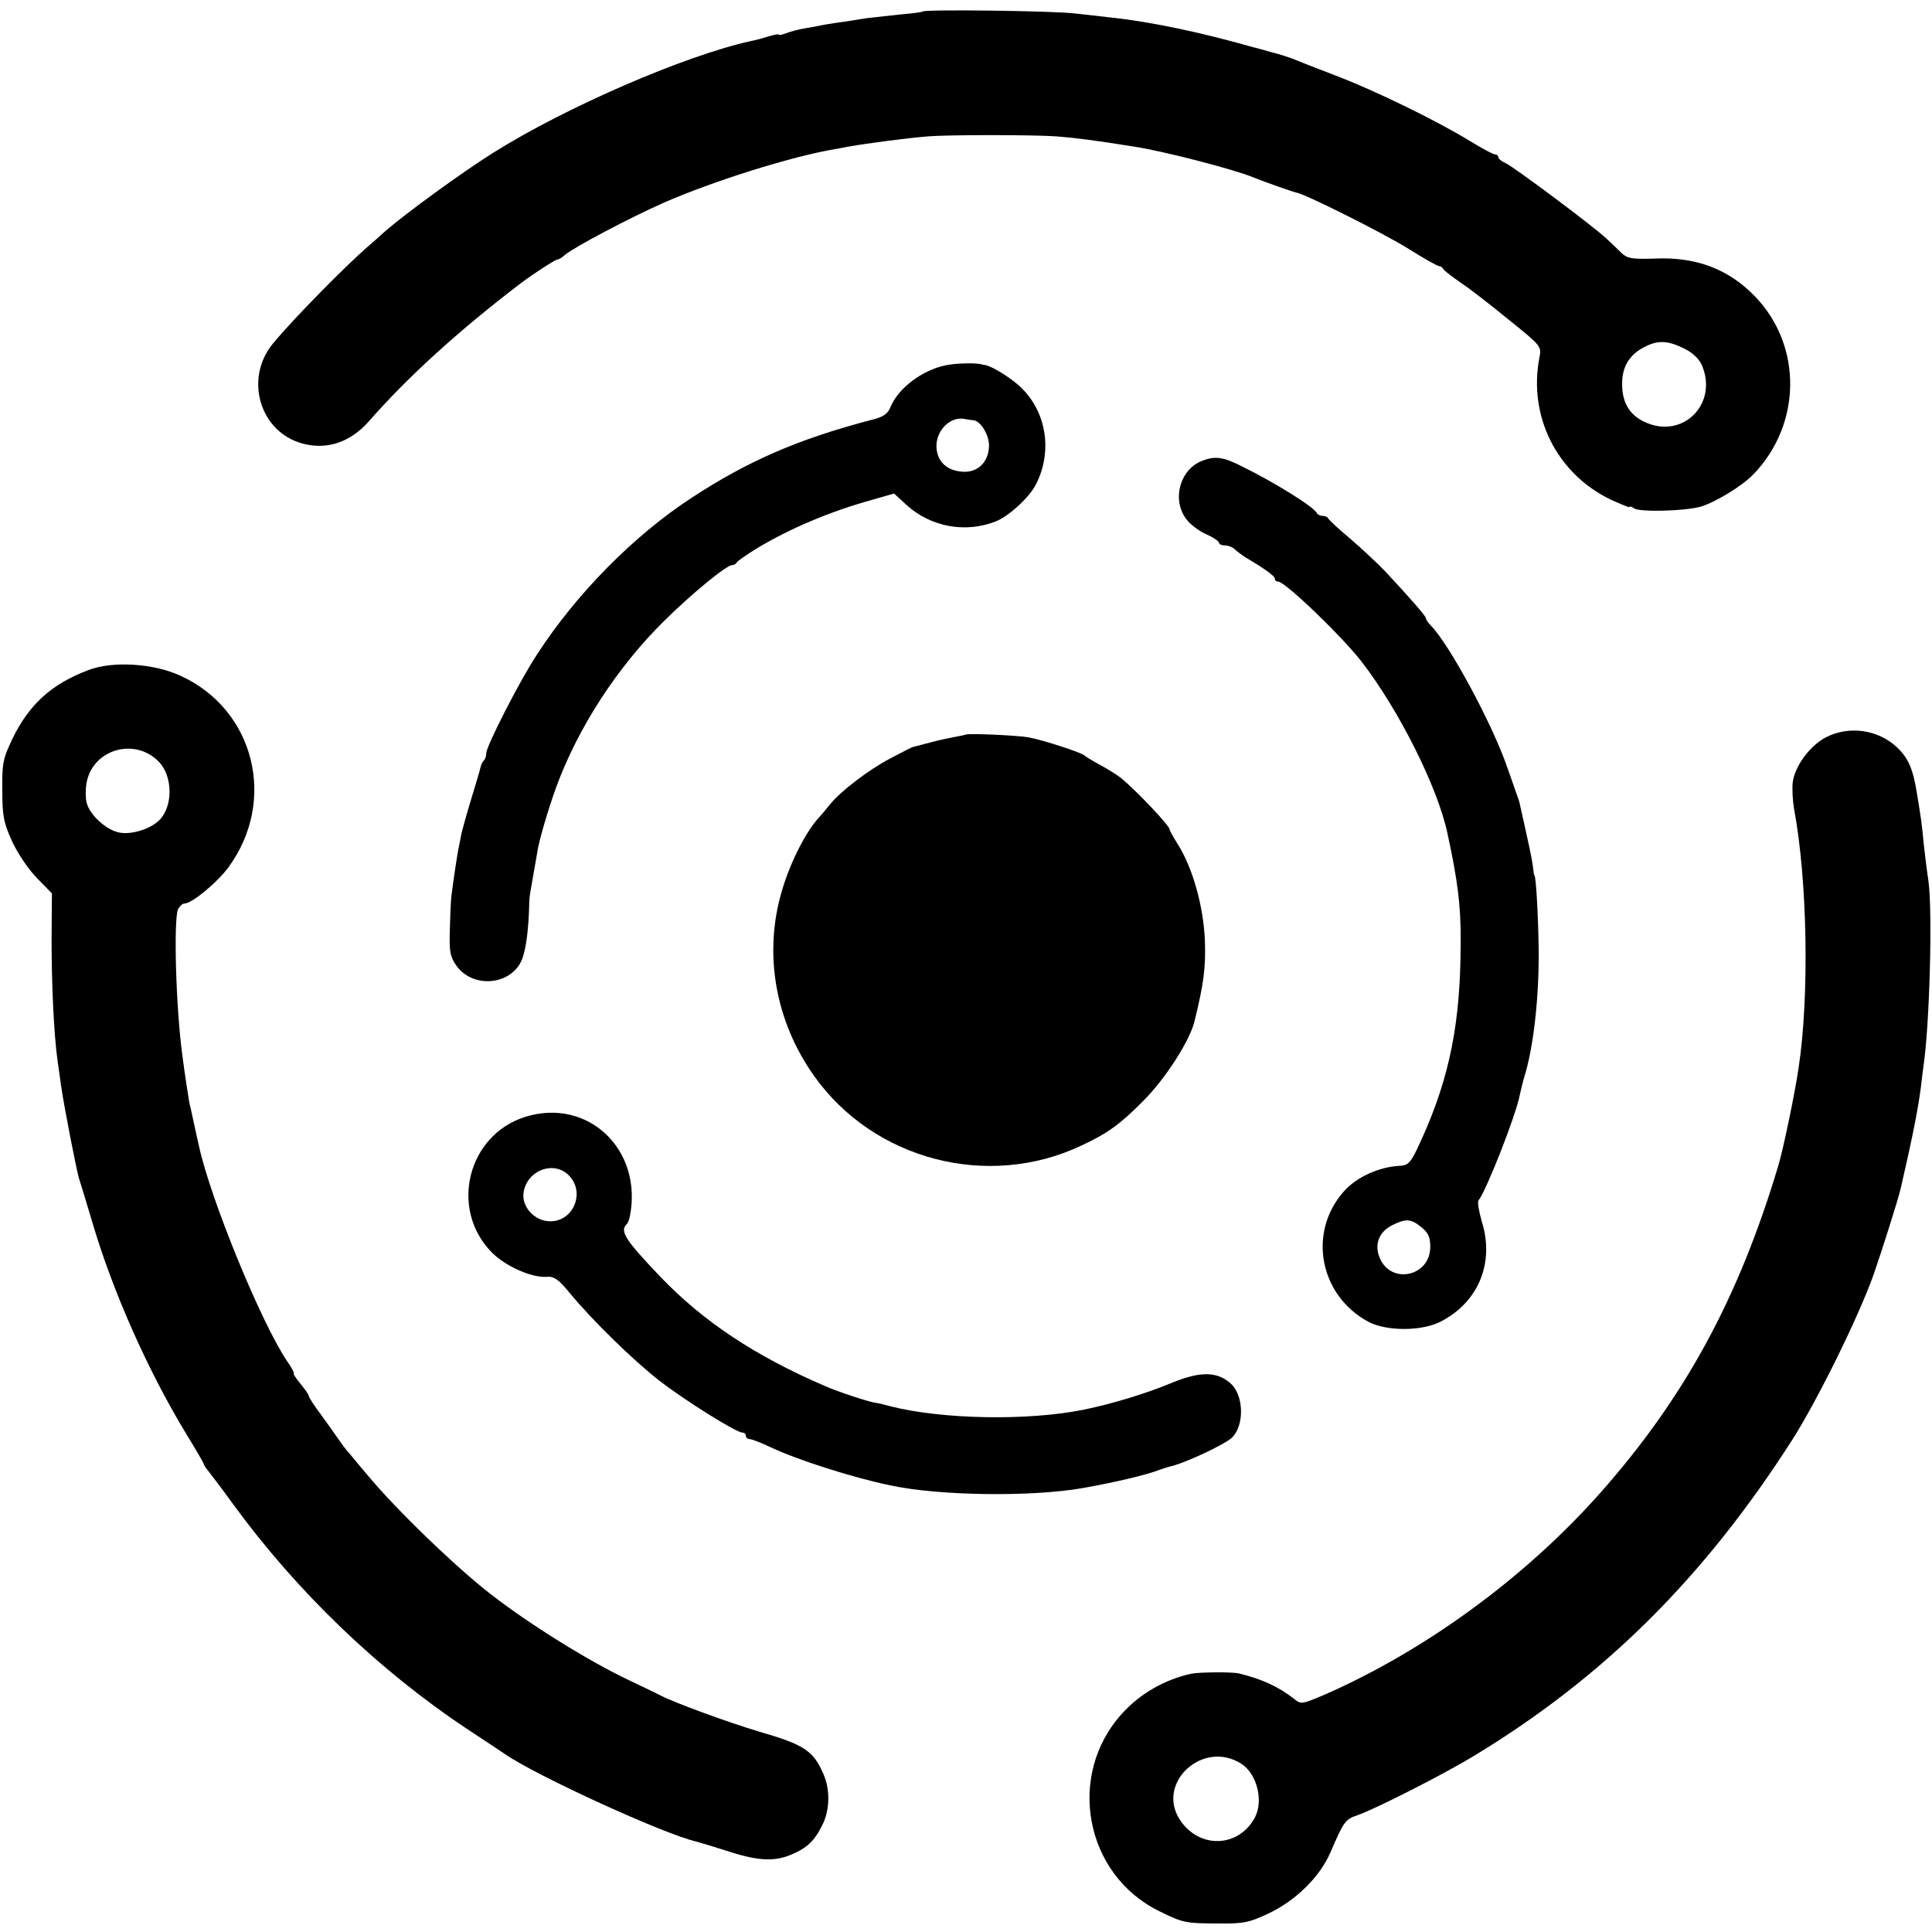
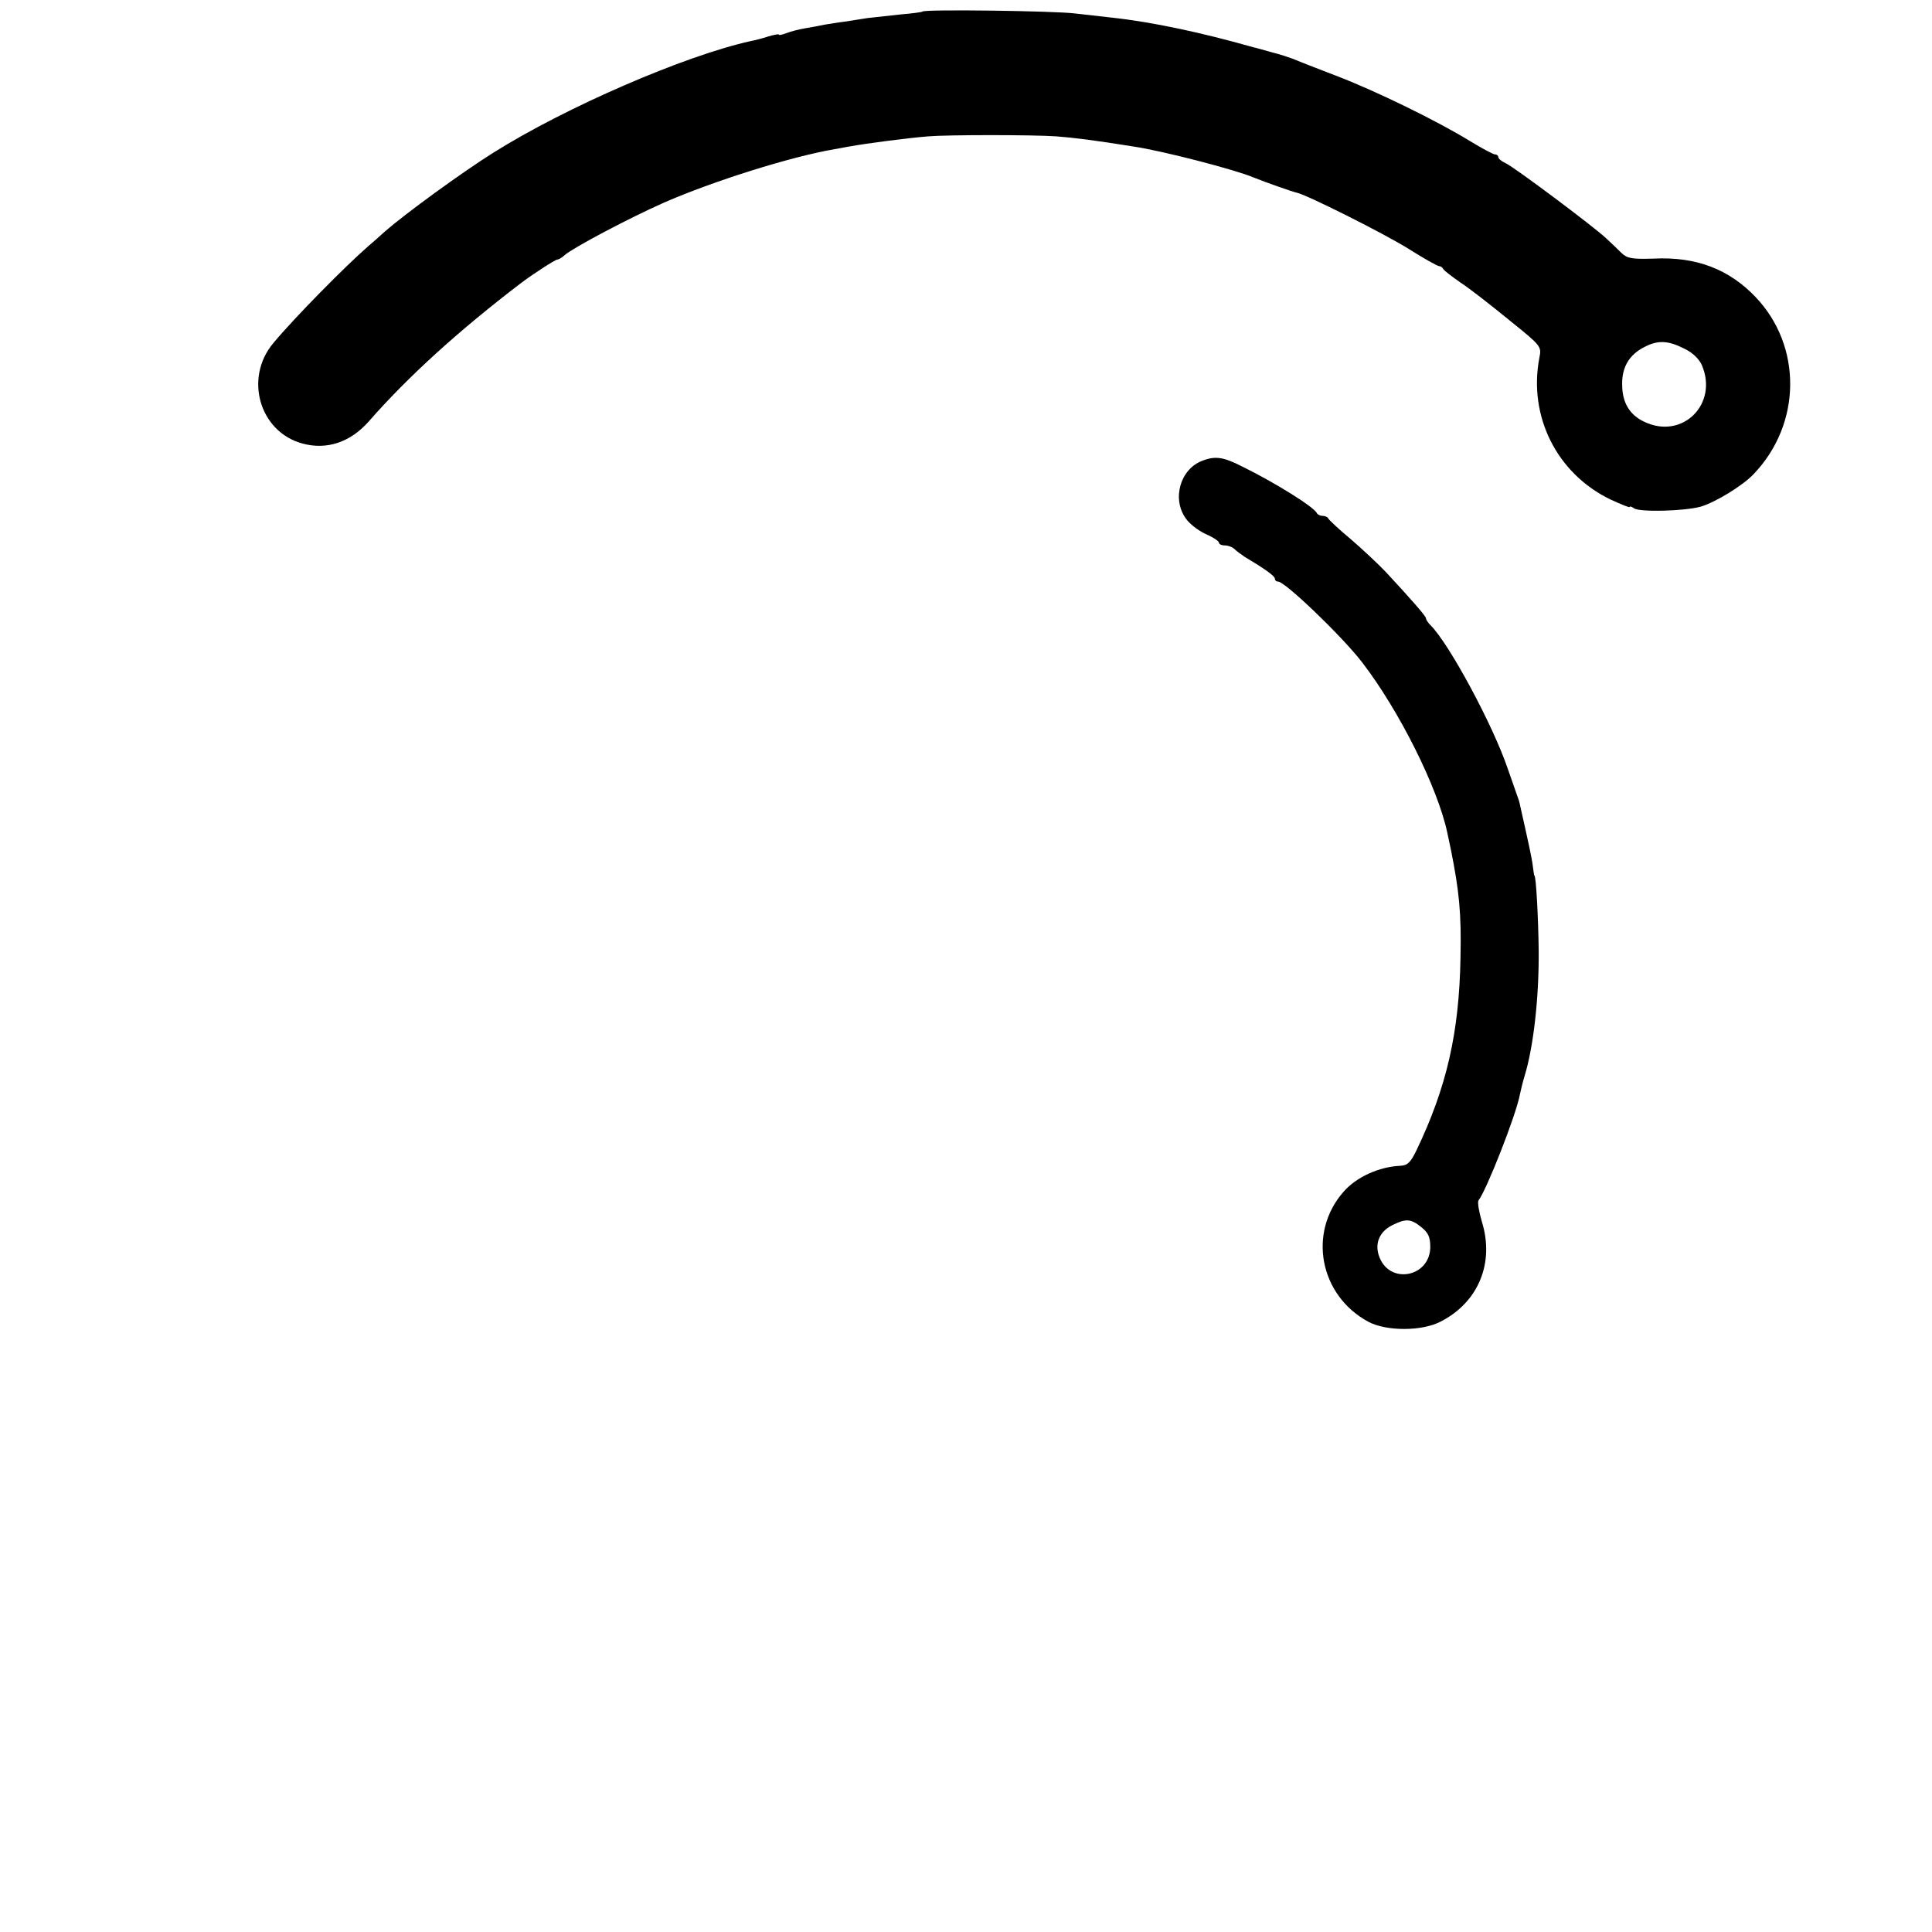
<svg xmlns="http://www.w3.org/2000/svg" version="1.0" width="588pt" height="588pt" viewBox="0 0 588 588" preserveAspectRatio="xMidYMid meet">
  <g transform="translate(0,588) scale(0.1,-0.1)" fill="#000000" stroke="none">
    <path d="M2808 5845 c-1 -2 -32 -6 -68 -9 -36 -4 -81 -9 -100 -11 -19 -3 -51 -8 -70 -11 -19 -2 -46 -7 -60 -9 -14 -3 -40 -8 -59 -11 -19 -3 -45 -10 -58 -15 -13 -5 -23 -7 -23 -4 0 2 -15 -1 -32 -6 -18 -6 -42 -12 -53 -14 -200 -44 -563 -201 -784 -340 -97 -61 -267 -185 -329 -239 -15 -14 -38 -34 -52 -46 -68 -59 -224 -217 -288 -294 -90 -107 -42 -271 89 -306 74 -20 145 4 201 67 119 136 273 276 463 421 34 26 105 72 111 72 4 0 15 6 23 14 27 23 195 112 301 159 151 66 386 140 520 163 14 2 36 7 50 9 44 8 171 25 235 30 58 5 320 5 390 0 53 -4 117 -12 235 -31 88 -13 308 -70 365 -94 34 -14 120 -44 130 -46 27 -4 270 -126 343 -172 46 -29 87 -52 92 -52 5 0 10 -4 12 -8 2 -5 26 -23 53 -42 28 -18 94 -70 148 -114 98 -79 99 -80 92 -115 -34 -178 53 -352 216 -431 33 -15 59 -26 59 -23 0 3 6 1 13 -4 16 -12 152 -9 203 5 44 13 127 63 161 99 146 152 149 389 6 539 -81 85 -181 123 -308 117 -68 -2 -82 0 -100 17 -11 11 -32 31 -47 45 -41 38 -279 216 -305 228 -13 6 -23 14 -23 19 0 4 -4 8 -10 8 -5 0 -39 18 -75 40 -101 62 -289 154 -410 200 -60 23 -119 46 -130 51 -11 4 -40 14 -65 20 -25 7 -49 14 -55 15 -158 45 -309 77 -428 90 -27 3 -79 9 -115 13 -64 8 -456 13 -464 6z m2316 -1025 c26 -12 46 -31 55 -50 52 -119 -58 -229 -174 -174 -45 21 -68 58 -68 114 -1 53 22 91 68 114 40 21 71 20 119 -4z" />
-     <path d="M2877 4768 c-71 -15 -142 -69 -166 -125 -9 -23 -22 -32 -59 -41 -222 -58 -376 -125 -547 -237 -175 -114 -351 -292 -470 -476 -52 -78 -155 -280 -155 -301 0 -8 -3 -18 -7 -22 -4 -3 -8 -12 -10 -19 -1 -7 -14 -50 -28 -96 -14 -46 -27 -93 -30 -105 -2 -11 -6 -30 -8 -41 -5 -21 -16 -97 -23 -150 -2 -16 -4 -64 -5 -106 -2 -65 1 -81 20 -108 47 -66 154 -62 194 7 16 28 26 92 28 192 0 8 5 38 10 65 5 28 11 64 14 80 4 33 35 137 58 200 67 182 186 365 329 506 83 82 189 169 206 169 6 0 12 4 14 8 2 4 30 24 63 44 100 60 223 112 350 147 l66 19 37 -34 c75 -69 184 -88 277 -49 40 18 98 72 118 111 50 98 33 217 -43 292 -28 29 -91 68 -112 71 -5 1 -9 1 -10 2 -15 5 -81 4 -111 -3z m86 -167 c21 -2 47 -44 47 -76 0 -53 -37 -87 -87 -80 -46 5 -73 35 -73 79 1 48 43 89 85 81 11 -2 23 -4 28 -4z" />
    <path d="M3660 4478 c-68 -25 -94 -116 -51 -176 11 -16 38 -37 60 -47 23 -10 41 -22 41 -27 0 -4 8 -8 18 -8 10 0 23 -5 29 -11 6 -6 20 -16 30 -23 62 -37 93 -59 93 -67 0 -5 4 -9 10 -9 21 0 195 -167 255 -245 114 -148 231 -383 260 -520 3 -14 8 -37 11 -52 25 -125 32 -193 29 -328 -4 -228 -42 -394 -134 -586 -18 -37 -27 -46 -49 -47 -65 -3 -133 -34 -172 -78 -111 -125 -74 -317 75 -397 55 -29 163 -29 220 1 115 59 164 179 125 304 -9 31 -14 60 -10 65 23 28 115 261 126 323 3 14 9 39 14 55 27 88 44 237 43 380 -1 99 -8 230 -13 230 -1 0 -3 14 -5 30 -3 25 -14 74 -40 190 -1 6 -5 17 -8 25 -3 8 -15 44 -28 80 -45 133 -178 380 -235 437 -8 8 -14 17 -14 21 0 7 -47 60 -123 142 -24 25 -72 70 -107 100 -36 30 -66 58 -68 63 -2 4 -10 7 -17 7 -7 0 -15 4 -17 8 -7 18 -127 93 -229 143 -55 28 -80 32 -119 17z m666 -2333 c21 -17 27 -30 27 -60 0 -90 -120 -116 -154 -33 -17 41 -2 79 38 99 42 21 57 20 89 -6z" />
-     <path d="M270 3841 c-112 -42 -181 -104 -232 -209 -29 -61 -32 -75 -31 -157 0 -78 4 -99 30 -156 17 -37 51 -87 76 -112 l45 -46 -1 -143 c0 -137 7 -285 18 -365 3 -21 8 -56 11 -78 9 -63 45 -247 54 -280 5 -16 24 -77 41 -135 62 -211 170 -453 284 -641 30 -49 55 -92 55 -94 0 -3 6 -13 14 -22 8 -10 43 -56 77 -103 193 -264 440 -502 709 -681 58 -38 110 -73 116 -77 95 -66 486 -245 584 -267 8 -2 51 -15 95 -29 92 -30 141 -32 192 -11 48 20 71 41 95 89 24 46 25 110 4 157 -31 71 -58 89 -196 129 -94 28 -255 87 -298 109 -9 5 -53 26 -97 47 -123 58 -304 171 -420 261 -104 80 -289 258 -376 363 -30 35 -58 70 -64 76 -5 6 -17 22 -25 34 -8 12 -32 45 -52 73 -21 28 -38 54 -38 58 0 4 -12 21 -26 38 -14 17 -23 31 -20 31 3 0 -6 17 -20 37 -79 117 -232 490 -268 653 -12 52 -25 116 -30 135 -3 18 -14 88 -21 143 -20 147 -27 415 -13 445 5 9 13 17 19 17 23 0 99 63 134 110 149 203 80 480 -145 583 -81 38 -206 46 -280 18z m214 -280 c42 -44 43 -135 1 -177 -27 -27 -84 -45 -121 -38 -40 7 -91 54 -100 90 -4 14 -4 40 -1 59 17 104 147 143 221 66z" />
-     <path d="M5557 3636 c-49 -26 -95 -88 -101 -138 -2 -19 0 -55 4 -79 41 -216 47 -573 14 -789 -11 -77 -47 -248 -61 -295 -121 -406 -286 -709 -543 -999 -227 -256 -530 -478 -837 -613 -71 -30 -73 -31 -95 -13 -48 37 -97 60 -168 77 -21 5 -121 4 -145 -1 -81 -18 -154 -60 -209 -120 -172 -188 -115 -492 113 -603 71 -35 79 -37 181 -37 75 -1 93 3 152 31 82 39 155 111 187 185 41 95 45 101 84 114 54 19 261 124 353 180 396 240 701 543 970 964 76 120 199 369 246 500 22 63 76 232 83 264 36 157 52 237 61 306 2 19 6 49 8 65 19 127 28 475 15 565 -4 25 -10 74 -14 110 -6 65 -9 83 -20 150 -12 79 -27 113 -62 146 -58 54 -146 66 -216 30z m-1779 -3124 c48 -31 68 -113 41 -164 -49 -91 -168 -96 -227 -8 -76 113 69 247 186 172z" />
-     <path d="M2938 3644 c-2 -1 -16 -4 -33 -7 -16 -3 -50 -10 -75 -17 -25 -7 -47 -12 -50 -13 -3 0 -34 -16 -70 -35 -67 -35 -151 -100 -183 -139 -10 -13 -24 -29 -30 -36 -42 -43 -91 -139 -117 -227 -57 -191 -21 -398 98 -565 181 -255 528 -346 812 -212 80 37 119 65 190 137 67 67 140 181 155 240 29 118 35 165 32 250 -5 104 -37 218 -82 290 -14 22 -25 42 -25 45 0 12 -100 117 -148 157 -11 9 -40 27 -64 40 -24 13 -45 26 -48 29 -7 8 -126 47 -170 55 -34 6 -187 13 -192 8z" />
-     <path d="M1599 2481 c-176 -55 -232 -280 -103 -412 41 -42 121 -78 167 -75 23 2 36 -7 70 -48 67 -82 197 -209 275 -269 79 -61 233 -157 251 -157 6 0 11 -4 11 -10 0 -5 5 -10 12 -10 6 0 35 -11 64 -25 83 -39 249 -92 365 -116 150 -32 430 -35 584 -8 101 18 198 41 235 56 8 3 21 7 28 9 45 9 173 69 193 90 36 38 34 123 -2 160 -41 40 -93 42 -181 6 -79 -33 -181 -64 -268 -82 -171 -35 -433 -30 -590 10 -19 5 -38 10 -42 10 -20 2 -118 34 -158 52 -214 92 -372 198 -501 333 -106 111 -123 138 -102 159 4 3 8 14 10 24 40 203 -127 362 -318 303z m132 -178 c51 -51 15 -140 -56 -140 -49 0 -90 46 -81 91 13 66 92 94 137 49z" />
  </g>
</svg>